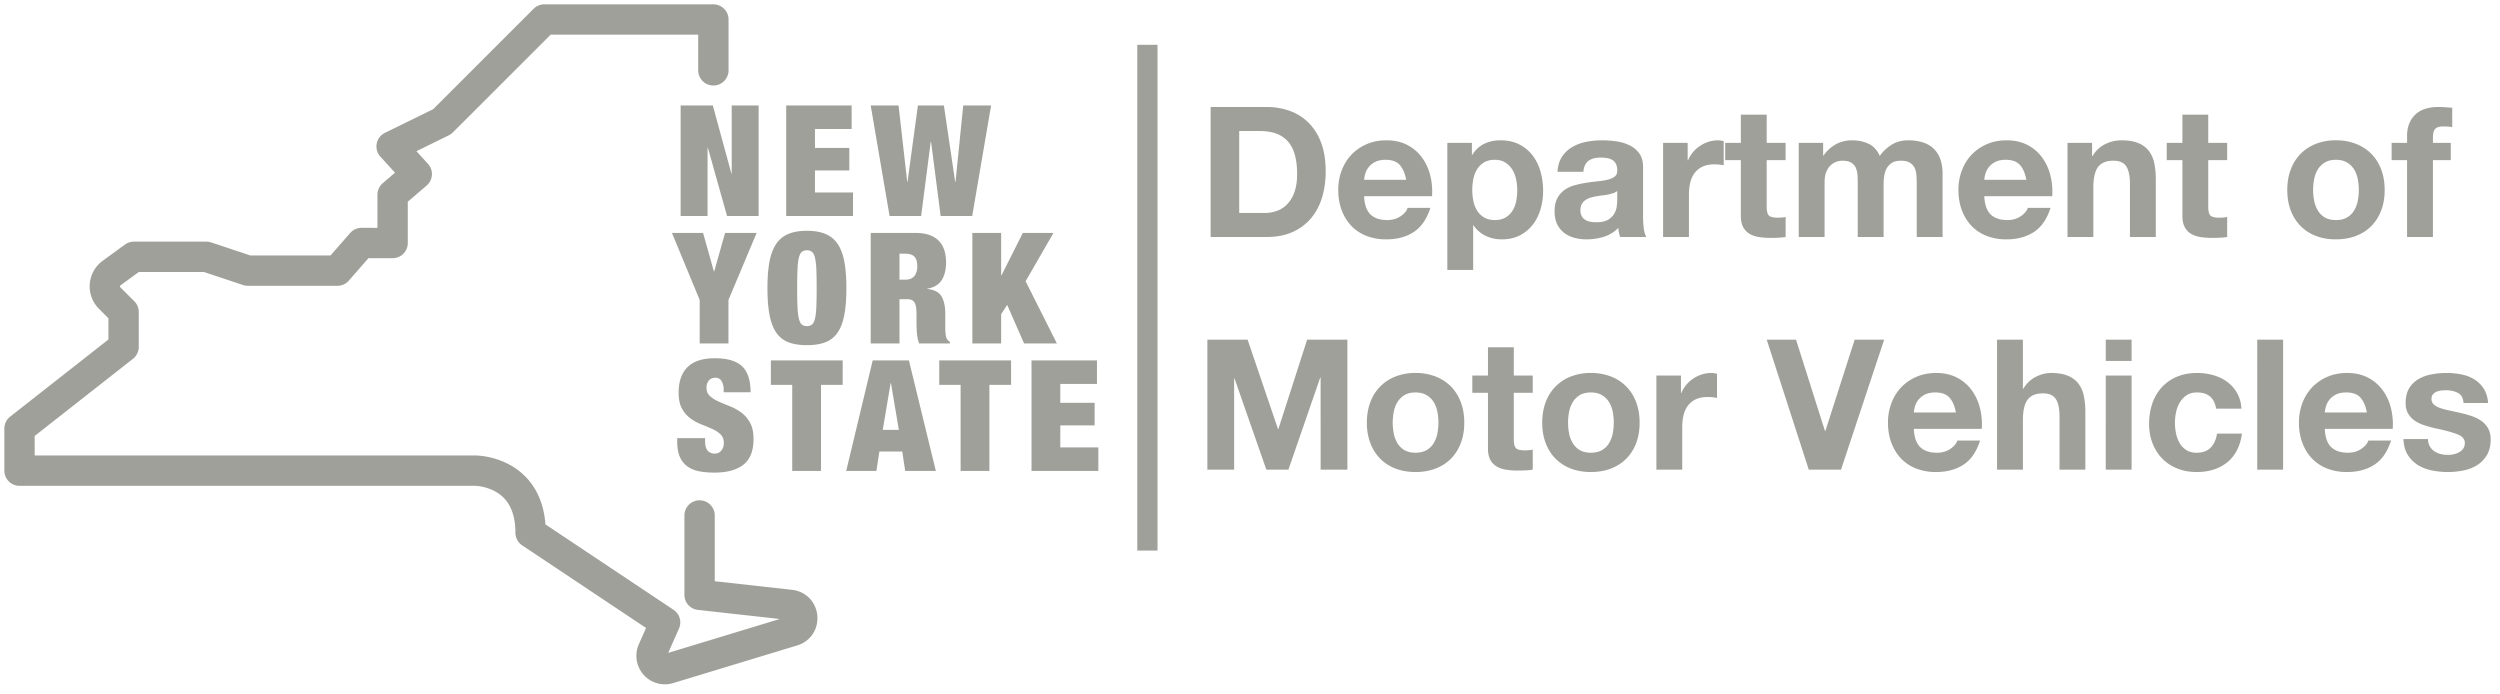
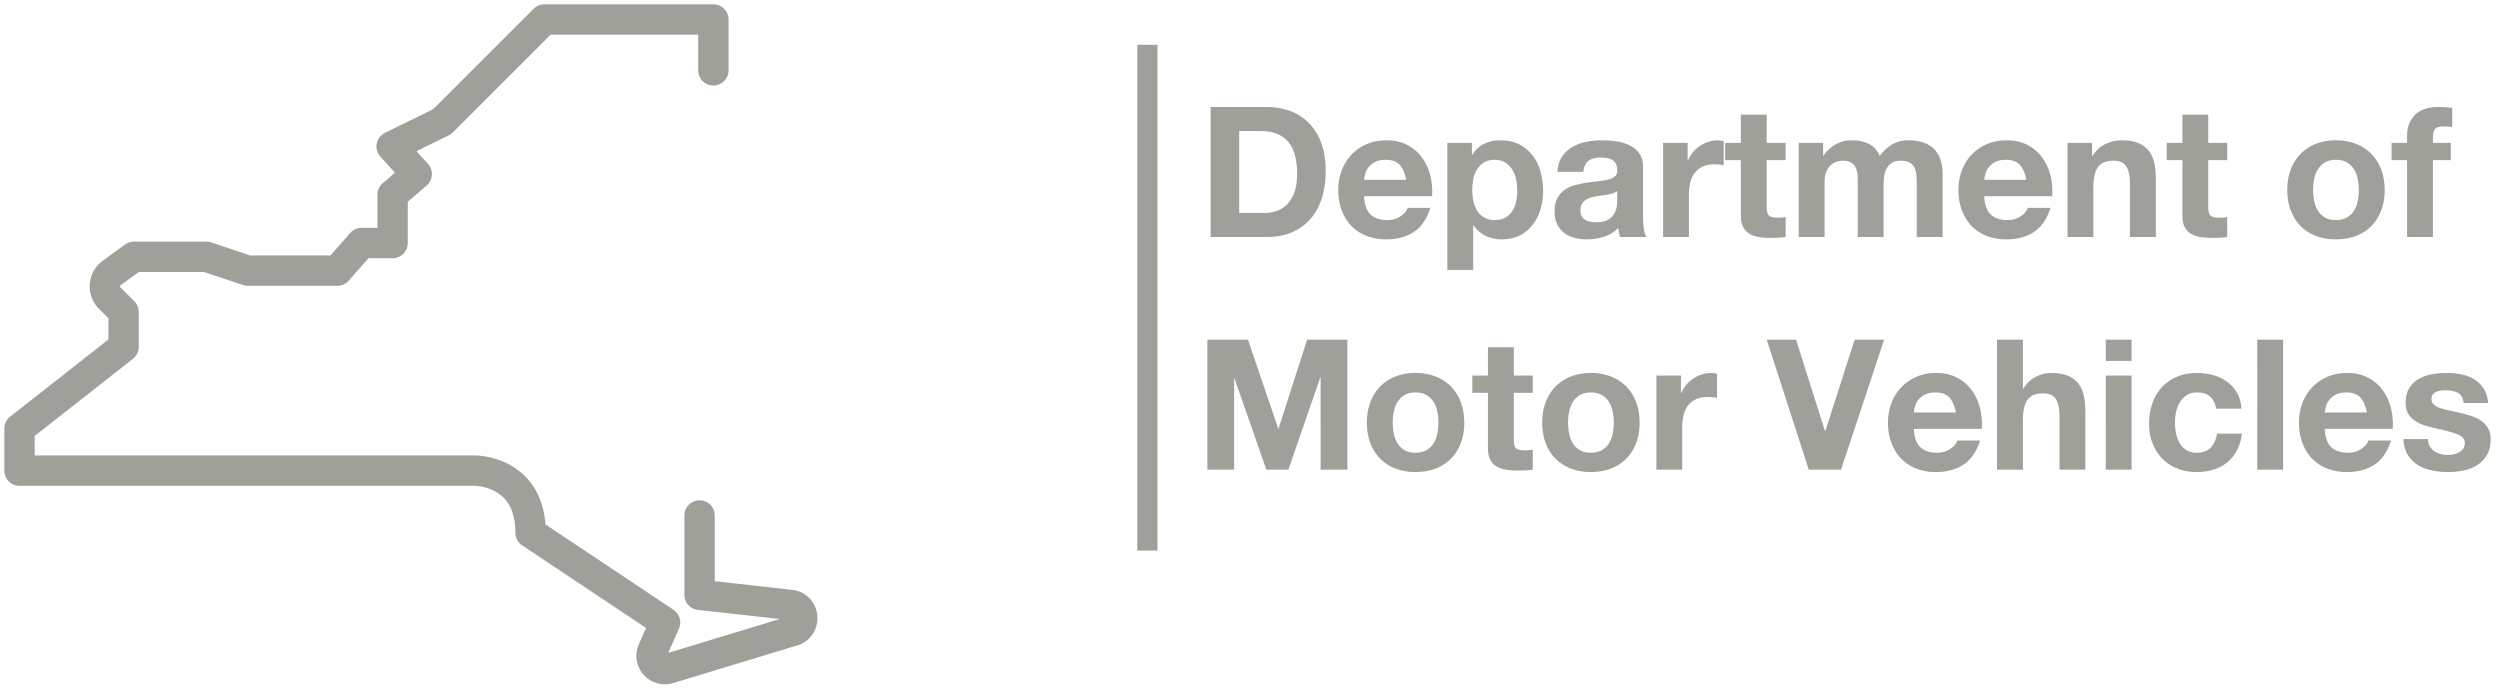
<svg xmlns="http://www.w3.org/2000/svg" width="173" height="48">
  <g fill="none" fill-rule="evenodd">
    <path d="M49.366 4.867V1.35H37.67l-7.079 7.074-3.491 1.71 1.739 1.91-1.67 1.431v3.341H25.02l-1.67 1.91h-6.206l-2.865-.955H9.268l-1.543 1.122a1.144 1.144 0 00-.135 1.734l.962.963v2.413L1.35 29.656v2.913h31.547s3.819 0 3.819 4.296l9.309 6.206-.859 1.94a.922.922 0 001.111 1.254l8.586-2.607c.959-.291.83-1.688-.166-1.798l-6.286-.699v-5.49" stroke="#A0A09A" stroke-width="2.1" stroke-linecap="round" stroke-linejoin="round" />
-     <path fill="#A0A09A" d="M49.328 7.3l1.285 4.712h.021V7.3h1.864v7.647h-2.186l-1.327-4.723h-.022v4.723H47.1V7.3zM58.934 7.3v1.628h-2.538v1.307h2.377v1.563h-2.377v1.521h2.634v1.628h-4.626V7.3zM65.318 7.3l.781 5.29h.022l.535-5.29h1.928l-1.307 7.647h-2.184l-.664-5.14h-.022l-.664 5.14h-2.185L60.252 7.3h1.928l.6 5.29h.02l.718-5.29zM46.5 16.12h2.153l.75 2.667h.02l.75-2.667h2.185l-1.949 4.637v3.01h-1.992v-3.01zM55.186 21.223c.014.34.044.609.091.81.046.199.114.338.203.417.089.078.21.118.359.118.15 0 .27-.04.359-.118.09-.079.157-.218.203-.418.047-.2.077-.47.09-.809.015-.339.022-.765.022-1.28 0-.513-.007-.94-.021-1.28a4.525 4.525 0 00-.09-.808c-.047-.2-.115-.34-.204-.417a.524.524 0 00-.36-.118c-.149 0-.27.039-.358.118-.09.078-.157.217-.203.417-.047.2-.077.47-.091.809-.015.34-.022.766-.022 1.28s.007.94.022 1.28m-1.939-3.107c.092-.503.246-.913.46-1.231.214-.318.497-.55.846-.696.35-.146.778-.22 1.286-.22.507 0 .935.074 1.285.22.35.146.632.378.846.696.215.318.368.728.46 1.231.094.504.14 1.112.14 1.827 0 .714-.046 1.322-.14 1.826-.092.503-.245.914-.46 1.231a1.768 1.768 0 01-.846.68c-.35.136-.778.204-1.285.204-.508 0-.935-.068-1.286-.204a1.767 1.767 0 01-.846-.68c-.214-.317-.368-.728-.46-1.231-.093-.504-.14-1.112-.14-1.826 0-.715.047-1.323.14-1.827M62.64 19.355c.285 0 .496-.084.632-.252.135-.168.203-.387.203-.659 0-.321-.066-.55-.197-.685-.133-.136-.349-.204-.649-.204h-.385v1.8h.396zm.728-3.235c.379 0 .702.05.97.15.267.1.485.24.653.423.168.182.289.398.364.648.075.25.112.521.112.814 0 .514-.103.928-.31 1.242-.207.315-.54.508-.996.579v.021c.478.043.806.21.985.504.178.293.268.696.268 1.21V22.674c0 .108.003.21.01.306.008.096.018.184.033.262a.66.66 0 00.053.182c.03.043.057.084.086.123a.42.42 0 00.14.113v.107h-2.121c-.05-.1-.088-.218-.113-.353a4.09 4.09 0 01-.054-.407 8.913 8.913 0 01-.026-.696v-.515c0-.214-.01-.392-.033-.535a.843.843 0 00-.111-.338.434.434 0 00-.205-.171.842.842 0 00-.304-.048h-.525v3.063h-1.992V16.12h3.116zM69.28 16.12v2.935h.022l1.478-2.935h2.12l-1.928 3.342 2.164 4.305h-2.27L69.697 21.1l-.418.643v2.024h-1.992V16.12zM50.077 26.964c0-.228-.046-.423-.14-.584a.46.46 0 00-.427-.24c-.214 0-.372.07-.471.208-.101.14-.15.295-.15.467 0 .25.08.448.24.594.161.146.363.273.605.38.243.107.504.216.782.326.28.111.54.256.782.435.242.178.445.412.605.701.161.29.241.666.241 1.13 0 .814-.232 1.405-.696 1.772-.464.368-1.135.552-2.014.552-.414 0-.78-.033-1.097-.102a1.965 1.965 0 01-.803-.353 1.596 1.596 0 01-.498-.659c-.115-.271-.172-.607-.172-1.007v-.267h1.928v.182c0 .329.06.559.182.69a.612.612 0 00.471.199c.207 0 .366-.072.477-.215a.83.83 0 00.166-.524c0-.25-.077-.448-.23-.595a2.036 2.036 0 00-.58-.374 19.78 19.78 0 00-.754-.317 3.324 3.324 0 01-.755-.417 2.065 2.065 0 01-.578-.675c-.154-.278-.23-.643-.23-1.092 0-.779.207-1.371.62-1.778.414-.407 1.043-.61 1.885-.61.872 0 1.502.187 1.891.561.389.375.583.974.583 1.795h-1.863v-.183zM53.344 26.632V24.94h4.97v1.692h-1.5v5.955h-1.992v-5.955zM61.633 26.504l-.546 3.245H62.2l-.547-3.245h-.021zm1.264-1.563l1.863 7.646h-2.12l-.204-1.339h-1.585l-.203 1.339h-2.089l1.832-7.646h2.506zM64.996 26.632V24.94h4.97v1.692h-1.5v5.955h-1.992v-5.955zM75.91 24.94v1.628h-2.538v1.307h2.377v1.564h-2.377v1.52h2.634v1.628H71.38V24.94z" />
-     <path d="M87.656 16.4c.689 0 1.287-.116 1.795-.347a3.572 3.572 0 001.273-.95c.34-.404.594-.883.762-1.437.168-.555.252-1.16.252-1.815 0-.747-.103-1.398-.308-1.953a3.84 3.84 0 00-.857-1.386 3.514 3.514 0 00-1.298-.831 4.633 4.633 0 00-1.62-.277h-3.88V16.4h3.88zm-.139-1.663h-1.764v-5.67h1.411c.488 0 .897.07 1.229.208.332.138.598.338.8.598.202.26.347.573.435.939.088.365.132.775.132 1.228 0 .496-.063.916-.189 1.26a2.311 2.311 0 01-.504.838 1.83 1.83 0 01-.718.46 2.54 2.54 0 01-.832.139zm8.417 1.827c.74 0 1.37-.168 1.89-.504.52-.336.907-.895 1.16-1.676h-1.576c-.059.202-.218.393-.479.573-.26.18-.57.271-.932.271-.504 0-.89-.13-1.16-.39-.268-.26-.415-.68-.44-1.26h4.7a4.599 4.599 0 00-.126-1.45 3.547 3.547 0 00-.574-1.234 2.892 2.892 0 00-1.014-.863c-.412-.215-.895-.322-1.449-.322-.496 0-.947.089-1.355.265a3.202 3.202 0 00-1.052.724c-.294.307-.52.67-.68 1.09a3.8 3.8 0 00-.24 1.361c0 .504.078.966.234 1.386.155.42.376.781.661 1.084.286.302.634.535 1.046.7a3.72 3.72 0 001.386.245zm1.373-4.12h-2.91c.008-.126.035-.27.082-.429a1.315 1.315 0 01.693-.813c.189-.096.426-.144.712-.144.436 0 .762.117.976.352.214.236.363.58.447 1.034zm4.637 6.237v-3.087h.025c.219.319.498.56.838.724.34.164.712.246 1.115.246.48 0 .897-.093 1.254-.277.357-.185.655-.433.895-.744.24-.31.418-.668.535-1.07.118-.404.177-.824.177-1.26 0-.463-.06-.906-.177-1.33a3.246 3.246 0 00-.542-1.115 2.731 2.731 0 00-.92-.769c-.369-.193-.81-.29-1.322-.29-.404 0-.773.08-1.11.24-.335.16-.612.416-.83.768h-.026v-.831h-1.701v8.795h1.79zm1.5-3.453c-.286 0-.53-.059-.731-.176a1.416 1.416 0 01-.485-.46 1.986 1.986 0 01-.265-.662 3.62 3.62 0 01-.082-.768c0-.269.025-.53.076-.781.05-.252.136-.475.258-.668a1.47 1.47 0 01.479-.473c.197-.122.443-.182.737-.182.286 0 .527.06.725.182.197.122.359.282.485.48.126.196.216.421.27.673.055.252.082.508.082.769 0 .26-.025.516-.075.768-.05.252-.137.473-.259.662a1.434 1.434 0 01-.478.46c-.198.117-.443.176-.737.176zm6.35 1.336c.403 0 .798-.059 1.184-.177a2.332 2.332 0 001.008-.617 2.688 2.688 0 00.126.63h1.815c-.084-.134-.143-.336-.177-.605a6.807 6.807 0 01-.05-.844v-3.39c0-.394-.088-.711-.265-.95a1.812 1.812 0 00-.68-.561 3.045 3.045 0 00-.92-.271 7.301 7.301 0 00-.995-.07c-.361 0-.72.036-1.078.107a3.075 3.075 0 00-.963.36c-.286.168-.521.39-.706.667-.185.278-.29.626-.315 1.046h1.79c.033-.353.15-.605.352-.756.202-.151.479-.227.832-.227.16 0 .308.01.447.032.139.02.26.063.365.126a.695.695 0 01.252.264.95.95 0 01.095.46c.008.185-.046.326-.164.422-.118.097-.277.17-.479.221-.201.05-.432.088-.693.113-.26.026-.525.06-.794.101a7.533 7.533 0 00-.8.17c-.264.072-.5.179-.705.322a1.633 1.633 0 00-.504.573c-.13.24-.196.544-.196.913 0 .336.057.626.17.87.114.243.271.445.473.605.202.16.437.277.706.352a3.2 3.2 0 00.869.114zm.668-1.185c-.143 0-.282-.012-.416-.037a1.01 1.01 0 01-.353-.133.676.676 0 01-.24-.258.842.842 0 01-.087-.403c0-.168.029-.307.088-.416.059-.11.136-.2.233-.27.097-.072.21-.129.34-.171.13-.042.263-.076.397-.1.143-.026.286-.047.428-.064a5.6 5.6 0 00.41-.063c.13-.025.252-.056.365-.094a.803.803 0 00.284-.158v.668c0 .1-.01.235-.032.403a1.35 1.35 0 01-.17.498 1.18 1.18 0 01-.428.422c-.193.118-.466.176-.82.176zm6.413 1.021v-2.936c0-.294.03-.567.088-.819.06-.252.158-.472.297-.661a1.44 1.44 0 01.548-.448c.226-.109.504-.163.831-.163a3.437 3.437 0 01.643.063V9.772a1.395 1.395 0 00-.39-.063c-.228 0-.446.034-.656.101-.21.067-.407.162-.592.284a2.229 2.229 0 00-.832 1.001h-.025v-1.21h-1.701V16.4h1.79zm5.645.063c.176 0 .357-.004.542-.013.185-.008.353-.025.504-.05v-1.386c-.084.017-.172.03-.265.038a3.203 3.203 0 01-.29.012c-.302 0-.504-.05-.604-.15-.101-.102-.152-.303-.152-.606v-3.225h1.31V9.886h-1.31V7.933h-1.789v1.953h-1.083v1.197h1.083v3.843c0 .327.055.592.164.794.11.201.258.357.447.466.19.109.408.182.656.22.247.038.51.057.787.057zm3.742-.063v-3.78c0-.32.046-.578.139-.775.092-.197.204-.349.334-.454.13-.105.264-.176.403-.214a1.34 1.34 0 01.334-.056c.285 0 .502.048.649.144a.804.804 0 01.315.385c.063.16.098.334.107.523.008.189.012.38.012.573V16.4h1.79v-3.629c0-.201.014-.4.044-.598.03-.198.088-.374.176-.53a1.05 1.05 0 01.365-.378c.156-.096.36-.144.612-.144s.451.042.598.126a.84.84 0 01.334.34c.076.143.122.31.139.504.016.193.025.399.025.617V16.4h1.789v-4.36c0-.42-.059-.779-.176-1.077a1.847 1.847 0 00-.492-.724 1.928 1.928 0 00-.756-.404 3.474 3.474 0 00-.957-.126c-.454 0-.847.11-1.178.328-.332.218-.595.47-.788.756-.176-.403-.435-.685-.775-.844-.34-.16-.716-.24-1.128-.24-.428 0-.808.093-1.14.278a2.548 2.548 0 00-.85.78h-.026v-.881h-1.688V16.4h1.79zm12.588.164c.739 0 1.369-.168 1.89-.504.52-.336.907-.895 1.159-1.676h-1.575c-.059.202-.219.393-.479.573-.26.18-.571.271-.932.271-.504 0-.89-.13-1.16-.39-.268-.26-.415-.68-.44-1.26h4.7a4.599 4.599 0 00-.127-1.45 3.547 3.547 0 00-.573-1.234 2.892 2.892 0 00-1.014-.863c-.412-.215-.895-.322-1.45-.322-.495 0-.946.089-1.354.265a3.202 3.202 0 00-1.052.724c-.294.307-.52.67-.68 1.09a3.8 3.8 0 00-.24 1.361c0 .504.078.966.233 1.386.156.42.376.781.662 1.084.285.302.634.535 1.046.7a3.72 3.72 0 001.386.245zm1.373-4.12h-2.91c.008-.126.035-.27.081-.429a1.315 1.315 0 01.693-.813c.19-.096.427-.144.712-.144.437 0 .762.117.977.352.214.236.363.58.447 1.034zm4.637 3.956v-3.415c0-.663.109-1.14.327-1.43.219-.29.572-.434 1.059-.434.428 0 .726.132.894.396.168.265.252.666.252 1.204V16.4h1.79v-4.007c0-.403-.036-.77-.107-1.102a2.097 2.097 0 00-.372-.845 1.747 1.747 0 00-.725-.541c-.306-.13-.699-.196-1.178-.196a2.55 2.55 0 00-1.109.259 2.053 2.053 0 00-.882.825h-.037v-.907h-1.701V16.4h1.789zm8.215.063c.176 0 .357-.004.542-.013.185-.008.353-.025.504-.05v-1.386c-.084.017-.172.03-.265.038a3.203 3.203 0 01-.29.012c-.302 0-.504-.05-.604-.15-.101-.102-.152-.303-.152-.606v-3.225h1.31V9.886h-1.31V7.933h-1.789v1.953h-1.083v1.197h1.083v3.843c0 .327.055.592.164.794.11.201.258.357.447.466.19.109.408.182.655.22.248.038.51.057.788.057zm8.568.1c.512 0 .976-.079 1.392-.239.416-.16.771-.388 1.065-.686.294-.299.52-.658.68-1.078.16-.42.24-.89.24-1.41 0-.522-.08-.994-.24-1.418a3.05 3.05 0 00-.68-1.084 3.037 3.037 0 00-1.065-.693 3.77 3.77 0 00-1.392-.246 3.72 3.72 0 00-1.386.246 3.049 3.049 0 00-1.058.693 3.05 3.05 0 00-.68 1.084c-.16.424-.24.896-.24 1.417s.08.991.24 1.411c.159.42.386.78.68 1.078.294.298.646.527 1.058.686.412.16.874.24 1.386.24zm0-1.335c-.302 0-.554-.059-.756-.176a1.376 1.376 0 01-.485-.473 2.03 2.03 0 01-.258-.668 3.91 3.91 0 010-1.53c.05-.252.136-.475.258-.668a1.45 1.45 0 01.485-.473c.202-.122.454-.182.756-.182s.556.06.762.182c.206.122.37.28.492.473.121.193.208.416.258.668a3.91 3.91 0 010 1.53 2.03 2.03 0 01-.258.668 1.36 1.36 0 01-.492.473c-.206.117-.46.176-.762.176zm6.716 1.172v-5.317h1.235V9.886h-1.235v-.39c0-.27.052-.46.157-.574.105-.114.28-.17.523-.17.227 0 .445.012.655.038V7.454a20.078 20.078 0 01-.466-.032 6.081 6.081 0 00-.479-.018c-.73 0-1.276.184-1.638.554-.36.37-.541.844-.541 1.424v.504h-1.071v1.197h1.07V16.4h1.79zM85.402 32.5v-6.313h.025l2.205 6.313h1.525l2.205-6.376h.025V32.5h1.852v-8.996h-2.785l-1.99 6.186h-.026l-2.104-6.186H83.55V32.5h1.852zm12.55.164c.512 0 .976-.08 1.392-.24.416-.16.77-.388 1.064-.686.294-.299.521-.658.68-1.078.16-.42.24-.89.24-1.41 0-.522-.08-.994-.24-1.418a3.05 3.05 0 00-.68-1.084 3.037 3.037 0 00-1.064-.693 3.77 3.77 0 00-1.393-.246 3.72 3.72 0 00-1.386.246 3.049 3.049 0 00-1.058.693 3.05 3.05 0 00-.68 1.084c-.16.424-.24.896-.24 1.417s.08.991.24 1.411c.16.42.386.78.68 1.078.294.298.647.527 1.058.686.412.16.874.24 1.386.24zm0-1.336c-.303 0-.555-.059-.757-.176a1.376 1.376 0 01-.485-.473 2.03 2.03 0 01-.258-.668 3.91 3.91 0 010-1.53c.05-.252.136-.475.258-.668a1.45 1.45 0 01.485-.473c.202-.122.454-.182.756-.182.303 0 .557.06.763.182.206.122.37.28.491.473.122.193.208.416.258.668a3.91 3.91 0 010 1.53 2.03 2.03 0 01-.258.668 1.36 1.36 0 01-.491.473c-.206.117-.46.176-.763.176zm7.068 1.235c.176 0 .357-.004.542-.013.185-.008.353-.025.504-.05v-1.386c-.084.017-.172.03-.265.038a3.203 3.203 0 01-.29.012c-.302 0-.504-.05-.604-.15-.101-.102-.152-.303-.152-.606v-3.225h1.31v-1.197h-1.31v-1.953h-1.789v1.953h-1.083v1.197h1.083v3.843c0 .327.055.592.164.794.11.201.258.357.447.466.19.109.408.182.656.22.247.038.51.057.787.057zm5.065.1c.513 0 .977-.079 1.393-.239.415-.16.77-.388 1.064-.686.294-.299.521-.658.68-1.078.16-.42.24-.89.24-1.41 0-.522-.08-.994-.24-1.418a3.05 3.05 0 00-.68-1.084 3.037 3.037 0 00-1.064-.693 3.77 3.77 0 00-1.393-.246 3.72 3.72 0 00-1.386.246 3.049 3.049 0 00-1.058.693 3.05 3.05 0 00-.68 1.084c-.16.424-.24.896-.24 1.417s.08.991.24 1.411c.159.42.386.78.68 1.078.294.298.647.527 1.058.686.412.16.874.24 1.386.24zm0-1.335c-.302 0-.554-.059-.756-.176a1.376 1.376 0 01-.485-.473 2.03 2.03 0 01-.258-.668 3.91 3.91 0 010-1.53c.05-.252.136-.475.258-.668a1.45 1.45 0 01.485-.473c.202-.122.454-.182.756-.182.303 0 .557.06.763.182.205.122.37.28.49.473.123.193.209.416.26.668a3.91 3.91 0 010 1.53 2.03 2.03 0 01-.26.668 1.36 1.36 0 01-.49.473c-.206.117-.46.176-.763.176zm6.325 1.172v-2.936c0-.294.03-.567.089-.819.058-.252.157-.472.296-.661a1.44 1.44 0 01.548-.448c.227-.109.504-.163.831-.163a3.437 3.437 0 01.643.063v-1.664a1.395 1.395 0 00-.39-.063c-.227 0-.446.034-.656.101-.21.067-.407.162-.592.284a2.229 2.229 0 00-.832 1.001h-.025v-1.21h-1.7V32.5h1.788zm10.988 0l2.986-8.996h-2.041l-2.029 6.325h-.025l-2.004-6.325h-2.028l2.91 8.996h2.23zm6.577.164c.739 0 1.369-.168 1.89-.504.52-.336.907-.895 1.159-1.676h-1.575c-.059.202-.218.393-.479.573-.26.18-.571.271-.932.271-.504 0-.89-.13-1.16-.39-.268-.26-.415-.68-.44-1.26h4.7a4.599 4.599 0 00-.127-1.45 3.547 3.547 0 00-.573-1.234 2.892 2.892 0 00-1.014-.863c-.412-.215-.895-.322-1.45-.322-.495 0-.946.089-1.354.265a3.202 3.202 0 00-1.052.724c-.294.307-.52.67-.68 1.09a3.8 3.8 0 00-.24 1.361c0 .504.078.966.233 1.386.156.42.376.781.662 1.084.286.302.634.535 1.046.7a3.72 3.72 0 001.386.245zm1.373-4.12h-2.91c.008-.126.035-.27.082-.429a1.315 1.315 0 01.692-.813c.19-.096.427-.144.712-.144.437 0 .763.117.977.352.214.236.363.58.447 1.034zm4.637 3.956v-3.415c0-.663.11-1.14.328-1.43.218-.29.57-.434 1.058-.434.428 0 .727.132.895.396.168.265.252.666.252 1.204V32.5h1.789v-4.007c0-.403-.036-.77-.107-1.102a2.097 2.097 0 00-.372-.844 1.747 1.747 0 00-.725-.542c-.306-.13-.699-.196-1.178-.196-.336 0-.68.086-1.033.259a2.072 2.072 0 00-.87.825h-.037v-3.39h-1.79V32.5h1.79zm7.522-7.522v-1.474h-1.789v1.474h1.79zm0 7.522v-6.514h-1.789V32.5h1.79zm4.498.164c.866 0 1.575-.227 2.13-.68.554-.454.89-1.114 1.008-1.979h-1.726c-.06.403-.204.725-.435.964-.231.24-.56.36-.99.36-.276 0-.512-.064-.705-.19a1.412 1.412 0 01-.46-.485 2.222 2.222 0 01-.245-.661 3.539 3.539 0 010-1.456c.05-.248.136-.474.258-.68.122-.206.28-.374.472-.504.194-.13.433-.195.719-.195.764 0 1.205.373 1.323 1.121h1.751a2.45 2.45 0 00-.302-1.09 2.462 2.462 0 00-.687-.769c-.282-.205-.6-.359-.958-.46a4.084 4.084 0 00-1.115-.15c-.529 0-1 .088-1.411.264a2.97 2.97 0 00-1.046.737 3.16 3.16 0 00-.649 1.121c-.147.433-.22.901-.22 1.405 0 .488.08.935.24 1.342.159.408.381.758.667 1.052.286.294.632.523 1.04.687.407.164.854.246 1.341.246zm5.985-.164v-8.996h-1.789V32.5h1.79zm4.423.164c.74 0 1.37-.168 1.89-.504.52-.336.907-.895 1.16-1.676h-1.576c-.059.202-.218.393-.479.573-.26.18-.57.271-.932.271-.504 0-.89-.13-1.16-.39-.268-.26-.415-.68-.44-1.26h4.7a4.599 4.599 0 00-.126-1.45 3.547 3.547 0 00-.574-1.234 2.892 2.892 0 00-1.014-.863c-.412-.215-.895-.322-1.449-.322-.496 0-.947.089-1.355.265a3.202 3.202 0 00-1.052.724c-.294.307-.52.67-.68 1.09a3.8 3.8 0 00-.24 1.361c0 .504.078.966.234 1.386.155.42.376.781.661 1.084.286.302.634.535 1.046.7a3.72 3.72 0 001.386.245zm1.373-4.12h-2.91c.008-.126.035-.27.082-.429a1.315 1.315 0 01.693-.813c.189-.096.426-.144.712-.144.436 0 .762.117.976.352.214.236.363.58.447 1.034zm5.595 4.12c.37 0 .733-.036 1.09-.107.357-.072.674-.196.951-.372.277-.176.502-.41.674-.7.172-.29.258-.648.258-1.077 0-.302-.058-.556-.176-.762a1.615 1.615 0 00-.466-.517 2.508 2.508 0 00-.662-.333 7.558 7.558 0 00-.762-.215 30.2 30.2 0 00-.743-.163 5.75 5.75 0 01-.65-.17 1.36 1.36 0 01-.46-.246.49.49 0 01-.176-.39c0-.135.034-.242.101-.322.067-.08.15-.14.246-.183.096-.042.204-.07.321-.082.118-.012.227-.019.328-.019.319 0 .596.061.831.183.236.122.366.355.391.7h1.701c-.034-.404-.136-.738-.309-1.002a2.04 2.04 0 00-.649-.637 2.716 2.716 0 00-.888-.34 5.161 5.161 0 00-1.027-.1c-.353 0-.697.03-1.033.094a2.845 2.845 0 00-.907.327 1.811 1.811 0 00-.65.637c-.163.269-.245.613-.245 1.033 0 .286.059.527.177.724.117.198.273.362.466.492s.413.235.661.315c.248.08.502.149.763.208.638.134 1.136.269 1.493.403.357.134.535.336.535.605 0 .16-.038.292-.113.397a.86.86 0 01-.284.252 1.35 1.35 0 01-.378.138c-.138.03-.27.044-.397.044-.176 0-.346-.02-.51-.063a1.324 1.324 0 01-.435-.195.981.981 0 01-.428-.838h-1.701c.017.437.116.8.296 1.09.18.29.412.523.693.7.281.176.603.302.964.377.361.076.73.114 1.109.114z" fill="#A0A09A" fill-rule="nonzero" />
+     <path d="M87.656 16.4c.689 0 1.287-.116 1.795-.347a3.572 3.572 0 001.273-.95c.34-.404.594-.883.762-1.437.168-.555.252-1.16.252-1.815 0-.747-.103-1.398-.308-1.953a3.84 3.84 0 00-.857-1.386 3.514 3.514 0 00-1.298-.831 4.633 4.633 0 00-1.62-.277h-3.88V16.4h3.88zm-.139-1.663h-1.764v-5.67h1.411c.488 0 .897.07 1.229.208.332.138.598.338.8.598.202.26.347.573.435.939.088.365.132.775.132 1.228 0 .496-.063.916-.189 1.26a2.311 2.311 0 01-.504.838 1.83 1.83 0 01-.718.46 2.54 2.54 0 01-.832.139zm8.417 1.827c.74 0 1.37-.168 1.89-.504.52-.336.907-.895 1.16-1.676h-1.576c-.059.202-.218.393-.479.573-.26.18-.57.271-.932.271-.504 0-.89-.13-1.16-.39-.268-.26-.415-.68-.44-1.26h4.7a4.599 4.599 0 00-.126-1.45 3.547 3.547 0 00-.574-1.234 2.892 2.892 0 00-1.014-.863c-.412-.215-.895-.322-1.449-.322-.496 0-.947.089-1.355.265a3.202 3.202 0 00-1.052.724c-.294.307-.52.67-.68 1.09a3.8 3.8 0 00-.24 1.361c0 .504.078.966.234 1.386.155.42.376.781.661 1.084.286.302.634.535 1.046.7a3.72 3.72 0 001.386.245zm1.373-4.12h-2.91c.008-.126.035-.27.082-.429a1.315 1.315 0 01.693-.813c.189-.096.426-.144.712-.144.436 0 .762.117.976.352.214.236.363.58.447 1.034zm4.637 6.237v-3.087h.025c.219.319.498.56.838.724.34.164.712.246 1.115.246.48 0 .897-.093 1.254-.277.357-.185.655-.433.895-.744.24-.31.418-.668.535-1.07.118-.404.177-.824.177-1.26 0-.463-.06-.906-.177-1.33a3.246 3.246 0 00-.542-1.115 2.731 2.731 0 00-.92-.769c-.369-.193-.81-.29-1.322-.29-.404 0-.773.08-1.11.24-.335.16-.612.416-.83.768h-.026v-.831h-1.701v8.795h1.79zm1.5-3.453c-.286 0-.53-.059-.731-.176a1.416 1.416 0 01-.485-.46 1.986 1.986 0 01-.265-.662 3.62 3.62 0 01-.082-.768c0-.269.025-.53.076-.781.05-.252.136-.475.258-.668a1.47 1.47 0 01.479-.473c.197-.122.443-.182.737-.182.286 0 .527.06.725.182.197.122.359.282.485.48.126.196.216.421.27.673.055.252.082.508.082.769 0 .26-.025.516-.075.768-.05.252-.137.473-.259.662a1.434 1.434 0 01-.478.46c-.198.117-.443.176-.737.176zm6.35 1.336c.403 0 .798-.059 1.184-.177a2.332 2.332 0 001.008-.617 2.688 2.688 0 00.126.63h1.815c-.084-.134-.143-.336-.177-.605a6.807 6.807 0 01-.05-.844v-3.39c0-.394-.088-.711-.265-.95a1.812 1.812 0 00-.68-.561 3.045 3.045 0 00-.92-.271 7.301 7.301 0 00-.995-.07c-.361 0-.72.036-1.078.107a3.075 3.075 0 00-.963.36c-.286.168-.521.39-.706.667-.185.278-.29.626-.315 1.046h1.79c.033-.353.15-.605.352-.756.202-.151.479-.227.832-.227.16 0 .308.01.447.032.139.02.26.063.365.126a.695.695 0 01.252.264.95.95 0 01.095.46c.008.185-.046.326-.164.422-.118.097-.277.17-.479.221-.201.05-.432.088-.693.113-.26.026-.525.06-.794.101a7.533 7.533 0 00-.8.17c-.264.072-.5.179-.705.322a1.633 1.633 0 00-.504.573c-.13.24-.196.544-.196.913 0 .336.057.626.17.87.114.243.271.445.473.605.202.16.437.277.706.352a3.2 3.2 0 00.869.114zm.668-1.185c-.143 0-.282-.012-.416-.037a1.01 1.01 0 01-.353-.133.676.676 0 01-.24-.258.842.842 0 01-.087-.403c0-.168.029-.307.088-.416.059-.11.136-.2.233-.27.097-.072.21-.129.34-.171.13-.042.263-.076.397-.1.143-.026.286-.047.428-.064a5.6 5.6 0 00.41-.063c.13-.025.252-.056.365-.094a.803.803 0 00.284-.158v.668c0 .1-.01.235-.032.403a1.35 1.35 0 01-.17.498 1.18 1.18 0 01-.428.422c-.193.118-.466.176-.82.176zm6.413 1.021v-2.936c0-.294.03-.567.088-.819.06-.252.158-.472.297-.661a1.44 1.44 0 01.548-.448c.226-.109.504-.163.831-.163a3.437 3.437 0 01.643.063V9.772a1.395 1.395 0 00-.39-.063c-.228 0-.446.034-.656.101-.21.067-.407.162-.592.284a2.229 2.229 0 00-.832 1.001h-.025v-1.21h-1.701V16.4h1.79zm5.645.063c.176 0 .357-.004.542-.013.185-.008.353-.025.504-.05v-1.386c-.084.017-.172.03-.265.038a3.203 3.203 0 01-.29.012c-.302 0-.504-.05-.604-.15-.101-.102-.152-.303-.152-.606v-3.225h1.31V9.886h-1.31V7.933h-1.789v1.953h-1.083v1.197h1.083v3.843c0 .327.055.592.164.794.11.201.258.357.447.466.19.109.408.182.656.22.247.038.51.057.787.057zm3.742-.063v-3.78c0-.32.046-.578.139-.775.092-.197.204-.349.334-.454.13-.105.264-.176.403-.214a1.34 1.34 0 01.334-.056c.285 0 .502.048.649.144a.804.804 0 01.315.385c.063.16.098.334.107.523.008.189.012.38.012.573V16.4h1.79v-3.629c0-.201.014-.4.044-.598.03-.198.088-.374.176-.53a1.05 1.05 0 01.365-.378c.156-.096.36-.144.612-.144s.451.042.598.126a.84.84 0 01.334.34c.076.143.122.31.139.504.016.193.025.399.025.617V16.4h1.789v-4.36c0-.42-.059-.779-.176-1.077a1.847 1.847 0 00-.492-.724 1.928 1.928 0 00-.756-.404 3.474 3.474 0 00-.957-.126c-.454 0-.847.11-1.178.328-.332.218-.595.47-.788.756-.176-.403-.435-.685-.775-.844-.34-.16-.716-.24-1.128-.24-.428 0-.808.093-1.14.278a2.548 2.548 0 00-.85.78h-.026v-.881h-1.688V16.4h1.79zm12.588.164c.739 0 1.369-.168 1.89-.504.52-.336.907-.895 1.159-1.676h-1.575c-.059.202-.219.393-.479.573-.26.18-.571.271-.932.271-.504 0-.89-.13-1.16-.39-.268-.26-.415-.68-.44-1.26h4.7a4.599 4.599 0 00-.127-1.45 3.547 3.547 0 00-.573-1.234 2.892 2.892 0 00-1.014-.863c-.412-.215-.895-.322-1.45-.322-.495 0-.946.089-1.354.265a3.202 3.202 0 00-1.052.724c-.294.307-.52.67-.68 1.09a3.8 3.8 0 00-.24 1.361c0 .504.078.966.233 1.386.156.42.376.781.662 1.084.285.302.634.535 1.046.7a3.72 3.72 0 001.386.245zm1.373-4.12h-2.91c.008-.126.035-.27.081-.429a1.315 1.315 0 01.693-.813c.19-.096.427-.144.712-.144.437 0 .762.117.977.352.214.236.363.58.447 1.034zm4.637 3.956v-3.415c0-.663.109-1.14.327-1.43.219-.29.572-.434 1.059-.434.428 0 .726.132.894.396.168.265.252.666.252 1.204V16.4h1.79v-4.007c0-.403-.036-.77-.107-1.102a2.097 2.097 0 00-.372-.845 1.747 1.747 0 00-.725-.541c-.306-.13-.699-.196-1.178-.196a2.55 2.55 0 00-1.109.259 2.053 2.053 0 00-.882.825h-.037v-.907h-1.701V16.4h1.789zm8.215.063c.176 0 .357-.004.542-.013.185-.008.353-.025.504-.05v-1.386c-.084.017-.172.03-.265.038a3.203 3.203 0 01-.29.012c-.302 0-.504-.05-.604-.15-.101-.102-.152-.303-.152-.606v-3.225h1.31V9.886h-1.31V7.933h-1.789v1.953h-1.083v1.197h1.083v3.843c0 .327.055.592.164.794.11.201.258.357.447.466.19.109.408.182.655.22.248.038.51.057.788.057zm8.568.1c.512 0 .976-.079 1.392-.239.416-.16.771-.388 1.065-.686.294-.299.52-.658.68-1.078.16-.42.24-.89.24-1.41 0-.522-.08-.994-.24-1.418a3.05 3.05 0 00-.68-1.084 3.037 3.037 0 00-1.065-.693 3.77 3.77 0 00-1.392-.246 3.72 3.72 0 00-1.386.246 3.049 3.049 0 00-1.058.693 3.05 3.05 0 00-.68 1.084c-.16.424-.24.896-.24 1.417s.08.991.24 1.411c.159.42.386.78.68 1.078.294.298.646.527 1.058.686.412.16.874.24 1.386.24zm0-1.335c-.302 0-.554-.059-.756-.176a1.376 1.376 0 01-.485-.473 2.03 2.03 0 01-.258-.668 3.91 3.91 0 010-1.53c.05-.252.136-.475.258-.668a1.45 1.45 0 01.485-.473c.202-.122.454-.182.756-.182s.556.06.762.182c.206.122.37.28.492.473.121.193.208.416.258.668a3.91 3.91 0 010 1.53 2.03 2.03 0 01-.258.668 1.36 1.36 0 01-.492.473c-.206.117-.46.176-.762.176zm6.716 1.172v-5.317h1.235V9.886h-1.235v-.39c0-.27.052-.46.157-.574.105-.114.28-.17.523-.17.227 0 .445.012.655.038V7.454a20.078 20.078 0 01-.466-.032 6.081 6.081 0 00-.479-.018c-.73 0-1.276.184-1.638.554-.36.37-.541.844-.541 1.424v.504h-1.071v1.197h1.07V16.4h1.79zM85.402 32.5v-6.313h.025l2.205 6.313h1.525l2.205-6.376h.025V32.5h1.852v-8.996h-2.785l-1.99 6.186l-2.104-6.186H83.55V32.5h1.852zm12.55.164c.512 0 .976-.08 1.392-.24.416-.16.77-.388 1.064-.686.294-.299.521-.658.68-1.078.16-.42.24-.89.24-1.41 0-.522-.08-.994-.24-1.418a3.05 3.05 0 00-.68-1.084 3.037 3.037 0 00-1.064-.693 3.77 3.77 0 00-1.393-.246 3.72 3.72 0 00-1.386.246 3.049 3.049 0 00-1.058.693 3.05 3.05 0 00-.68 1.084c-.16.424-.24.896-.24 1.417s.08.991.24 1.411c.16.42.386.78.68 1.078.294.298.647.527 1.058.686.412.16.874.24 1.386.24zm0-1.336c-.303 0-.555-.059-.757-.176a1.376 1.376 0 01-.485-.473 2.03 2.03 0 01-.258-.668 3.91 3.91 0 010-1.53c.05-.252.136-.475.258-.668a1.45 1.45 0 01.485-.473c.202-.122.454-.182.756-.182.303 0 .557.06.763.182.206.122.37.28.491.473.122.193.208.416.258.668a3.91 3.91 0 010 1.53 2.03 2.03 0 01-.258.668 1.36 1.36 0 01-.491.473c-.206.117-.46.176-.763.176zm7.068 1.235c.176 0 .357-.004.542-.013.185-.008.353-.025.504-.05v-1.386c-.084.017-.172.03-.265.038a3.203 3.203 0 01-.29.012c-.302 0-.504-.05-.604-.15-.101-.102-.152-.303-.152-.606v-3.225h1.31v-1.197h-1.31v-1.953h-1.789v1.953h-1.083v1.197h1.083v3.843c0 .327.055.592.164.794.11.201.258.357.447.466.19.109.408.182.656.22.247.038.51.057.787.057zm5.065.1c.513 0 .977-.079 1.393-.239.415-.16.77-.388 1.064-.686.294-.299.521-.658.68-1.078.16-.42.24-.89.24-1.41 0-.522-.08-.994-.24-1.418a3.05 3.05 0 00-.68-1.084 3.037 3.037 0 00-1.064-.693 3.77 3.77 0 00-1.393-.246 3.72 3.72 0 00-1.386.246 3.049 3.049 0 00-1.058.693 3.05 3.05 0 00-.68 1.084c-.16.424-.24.896-.24 1.417s.08.991.24 1.411c.159.42.386.78.68 1.078.294.298.647.527 1.058.686.412.16.874.24 1.386.24zm0-1.335c-.302 0-.554-.059-.756-.176a1.376 1.376 0 01-.485-.473 2.03 2.03 0 01-.258-.668 3.91 3.91 0 010-1.53c.05-.252.136-.475.258-.668a1.45 1.45 0 01.485-.473c.202-.122.454-.182.756-.182.303 0 .557.06.763.182.205.122.37.28.49.473.123.193.209.416.26.668a3.91 3.91 0 010 1.53 2.03 2.03 0 01-.26.668 1.36 1.36 0 01-.49.473c-.206.117-.46.176-.763.176zm6.325 1.172v-2.936c0-.294.03-.567.089-.819.058-.252.157-.472.296-.661a1.44 1.44 0 01.548-.448c.227-.109.504-.163.831-.163a3.437 3.437 0 01.643.063v-1.664a1.395 1.395 0 00-.39-.063c-.227 0-.446.034-.656.101-.21.067-.407.162-.592.284a2.229 2.229 0 00-.832 1.001h-.025v-1.21h-1.7V32.5h1.788zm10.988 0l2.986-8.996h-2.041l-2.029 6.325h-.025l-2.004-6.325h-2.028l2.91 8.996h2.23zm6.577.164c.739 0 1.369-.168 1.89-.504.52-.336.907-.895 1.159-1.676h-1.575c-.059.202-.218.393-.479.573-.26.18-.571.271-.932.271-.504 0-.89-.13-1.16-.39-.268-.26-.415-.68-.44-1.26h4.7a4.599 4.599 0 00-.127-1.45 3.547 3.547 0 00-.573-1.234 2.892 2.892 0 00-1.014-.863c-.412-.215-.895-.322-1.45-.322-.495 0-.946.089-1.354.265a3.202 3.202 0 00-1.052.724c-.294.307-.52.67-.68 1.09a3.8 3.8 0 00-.24 1.361c0 .504.078.966.233 1.386.156.42.376.781.662 1.084.286.302.634.535 1.046.7a3.72 3.72 0 001.386.245zm1.373-4.12h-2.91c.008-.126.035-.27.082-.429a1.315 1.315 0 01.692-.813c.19-.096.427-.144.712-.144.437 0 .763.117.977.352.214.236.363.58.447 1.034zm4.637 3.956v-3.415c0-.663.11-1.14.328-1.43.218-.29.57-.434 1.058-.434.428 0 .727.132.895.396.168.265.252.666.252 1.204V32.5h1.789v-4.007c0-.403-.036-.77-.107-1.102a2.097 2.097 0 00-.372-.844 1.747 1.747 0 00-.725-.542c-.306-.13-.699-.196-1.178-.196-.336 0-.68.086-1.033.259a2.072 2.072 0 00-.87.825h-.037v-3.39h-1.79V32.5h1.79zm7.522-7.522v-1.474h-1.789v1.474h1.79zm0 7.522v-6.514h-1.789V32.5h1.79zm4.498.164c.866 0 1.575-.227 2.13-.68.554-.454.89-1.114 1.008-1.979h-1.726c-.06.403-.204.725-.435.964-.231.24-.56.36-.99.36-.276 0-.512-.064-.705-.19a1.412 1.412 0 01-.46-.485 2.222 2.222 0 01-.245-.661 3.539 3.539 0 010-1.456c.05-.248.136-.474.258-.68.122-.206.28-.374.472-.504.194-.13.433-.195.719-.195.764 0 1.205.373 1.323 1.121h1.751a2.45 2.45 0 00-.302-1.09 2.462 2.462 0 00-.687-.769c-.282-.205-.6-.359-.958-.46a4.084 4.084 0 00-1.115-.15c-.529 0-1 .088-1.411.264a2.97 2.97 0 00-1.046.737 3.16 3.16 0 00-.649 1.121c-.147.433-.22.901-.22 1.405 0 .488.08.935.24 1.342.159.408.381.758.667 1.052.286.294.632.523 1.04.687.407.164.854.246 1.341.246zm5.985-.164v-8.996h-1.789V32.5h1.79zm4.423.164c.74 0 1.37-.168 1.89-.504.52-.336.907-.895 1.16-1.676h-1.576c-.059.202-.218.393-.479.573-.26.18-.57.271-.932.271-.504 0-.89-.13-1.16-.39-.268-.26-.415-.68-.44-1.26h4.7a4.599 4.599 0 00-.126-1.45 3.547 3.547 0 00-.574-1.234 2.892 2.892 0 00-1.014-.863c-.412-.215-.895-.322-1.449-.322-.496 0-.947.089-1.355.265a3.202 3.202 0 00-1.052.724c-.294.307-.52.67-.68 1.09a3.8 3.8 0 00-.24 1.361c0 .504.078.966.234 1.386.155.42.376.781.661 1.084.286.302.634.535 1.046.7a3.72 3.72 0 001.386.245zm1.373-4.12h-2.91c.008-.126.035-.27.082-.429a1.315 1.315 0 01.693-.813c.189-.096.426-.144.712-.144.436 0 .762.117.976.352.214.236.363.58.447 1.034zm5.595 4.12c.37 0 .733-.036 1.09-.107.357-.072.674-.196.951-.372.277-.176.502-.41.674-.7.172-.29.258-.648.258-1.077 0-.302-.058-.556-.176-.762a1.615 1.615 0 00-.466-.517 2.508 2.508 0 00-.662-.333 7.558 7.558 0 00-.762-.215 30.2 30.2 0 00-.743-.163 5.75 5.75 0 01-.65-.17 1.36 1.36 0 01-.46-.246.49.49 0 01-.176-.39c0-.135.034-.242.101-.322.067-.08.15-.14.246-.183.096-.042.204-.07.321-.082.118-.012.227-.019.328-.019.319 0 .596.061.831.183.236.122.366.355.391.7h1.701c-.034-.404-.136-.738-.309-1.002a2.04 2.04 0 00-.649-.637 2.716 2.716 0 00-.888-.34 5.161 5.161 0 00-1.027-.1c-.353 0-.697.03-1.033.094a2.845 2.845 0 00-.907.327 1.811 1.811 0 00-.65.637c-.163.269-.245.613-.245 1.033 0 .286.059.527.177.724.117.198.273.362.466.492s.413.235.661.315c.248.08.502.149.763.208.638.134 1.136.269 1.493.403.357.134.535.336.535.605 0 .16-.038.292-.113.397a.86.86 0 01-.284.252 1.35 1.35 0 01-.378.138c-.138.03-.27.044-.397.044-.176 0-.346-.02-.51-.063a1.324 1.324 0 01-.435-.195.981.981 0 01-.428-.838h-1.701c.017.437.116.8.296 1.09.18.29.412.523.693.7.281.176.603.302.964.377.361.076.73.114 1.109.114z" fill="#A0A09A" fill-rule="nonzero" />
    <path fill="#A0A09A" d="M78.7 3.1h1.4v35h-1.4z" />
  </g>
</svg>